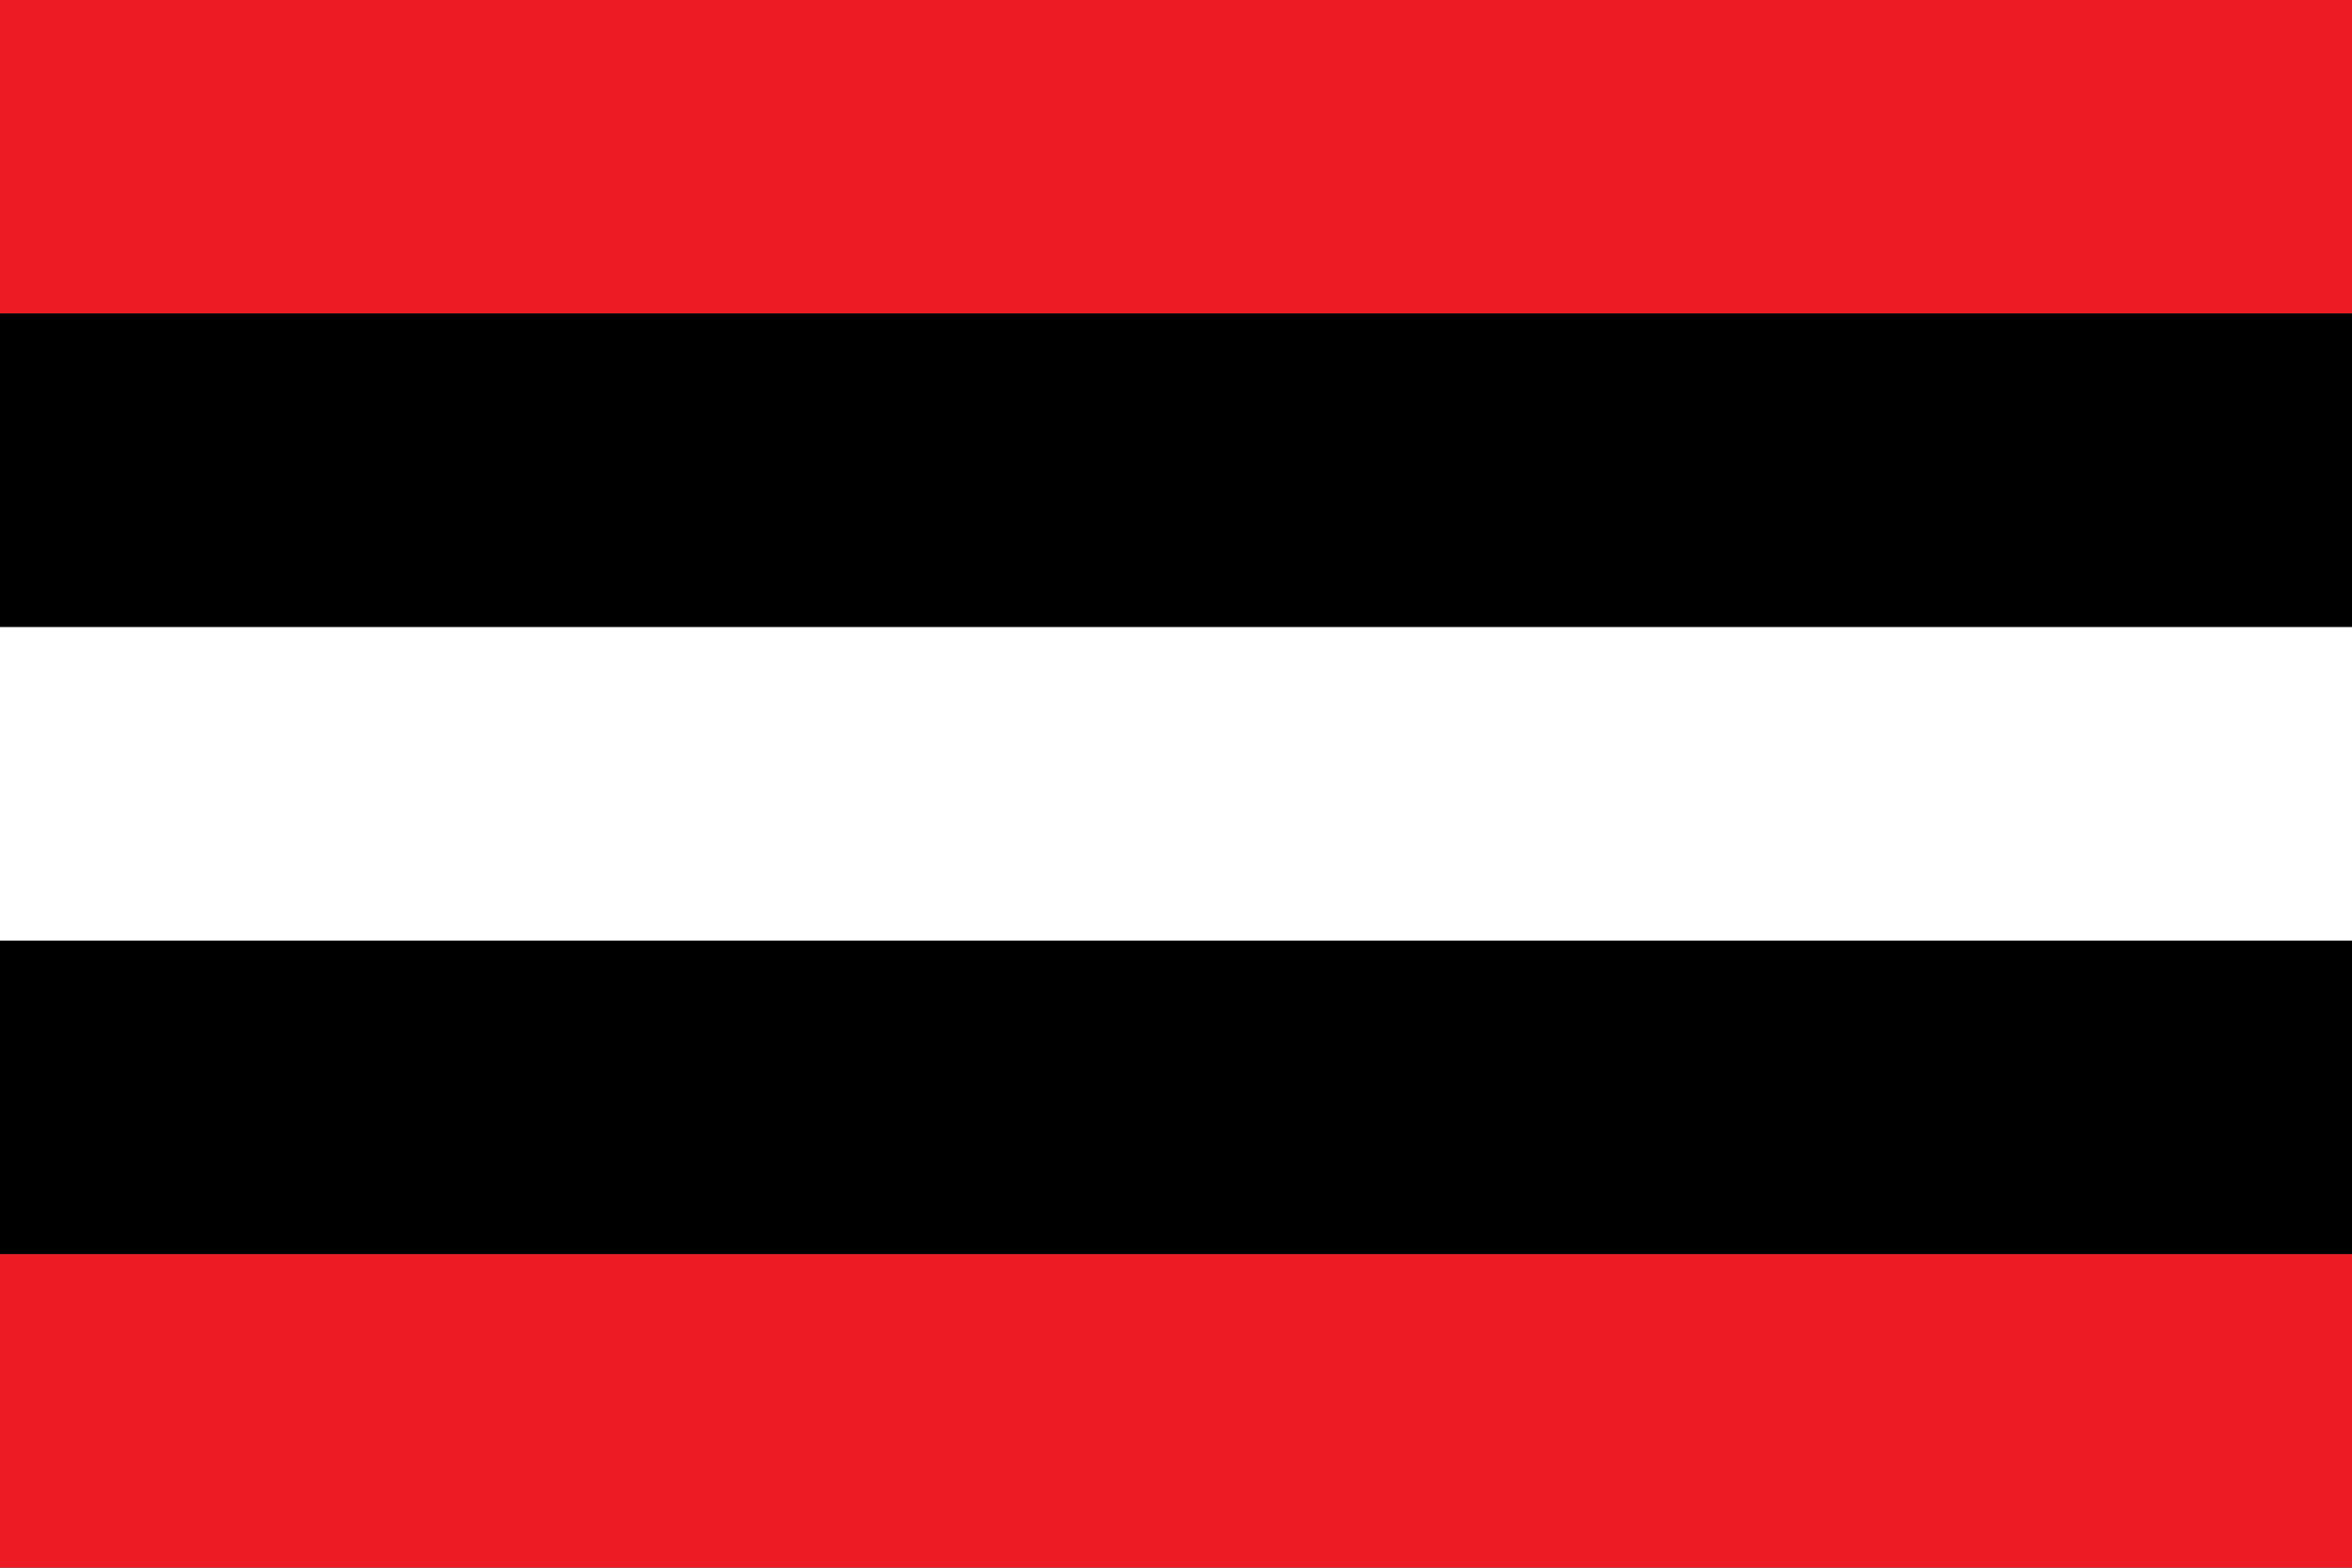
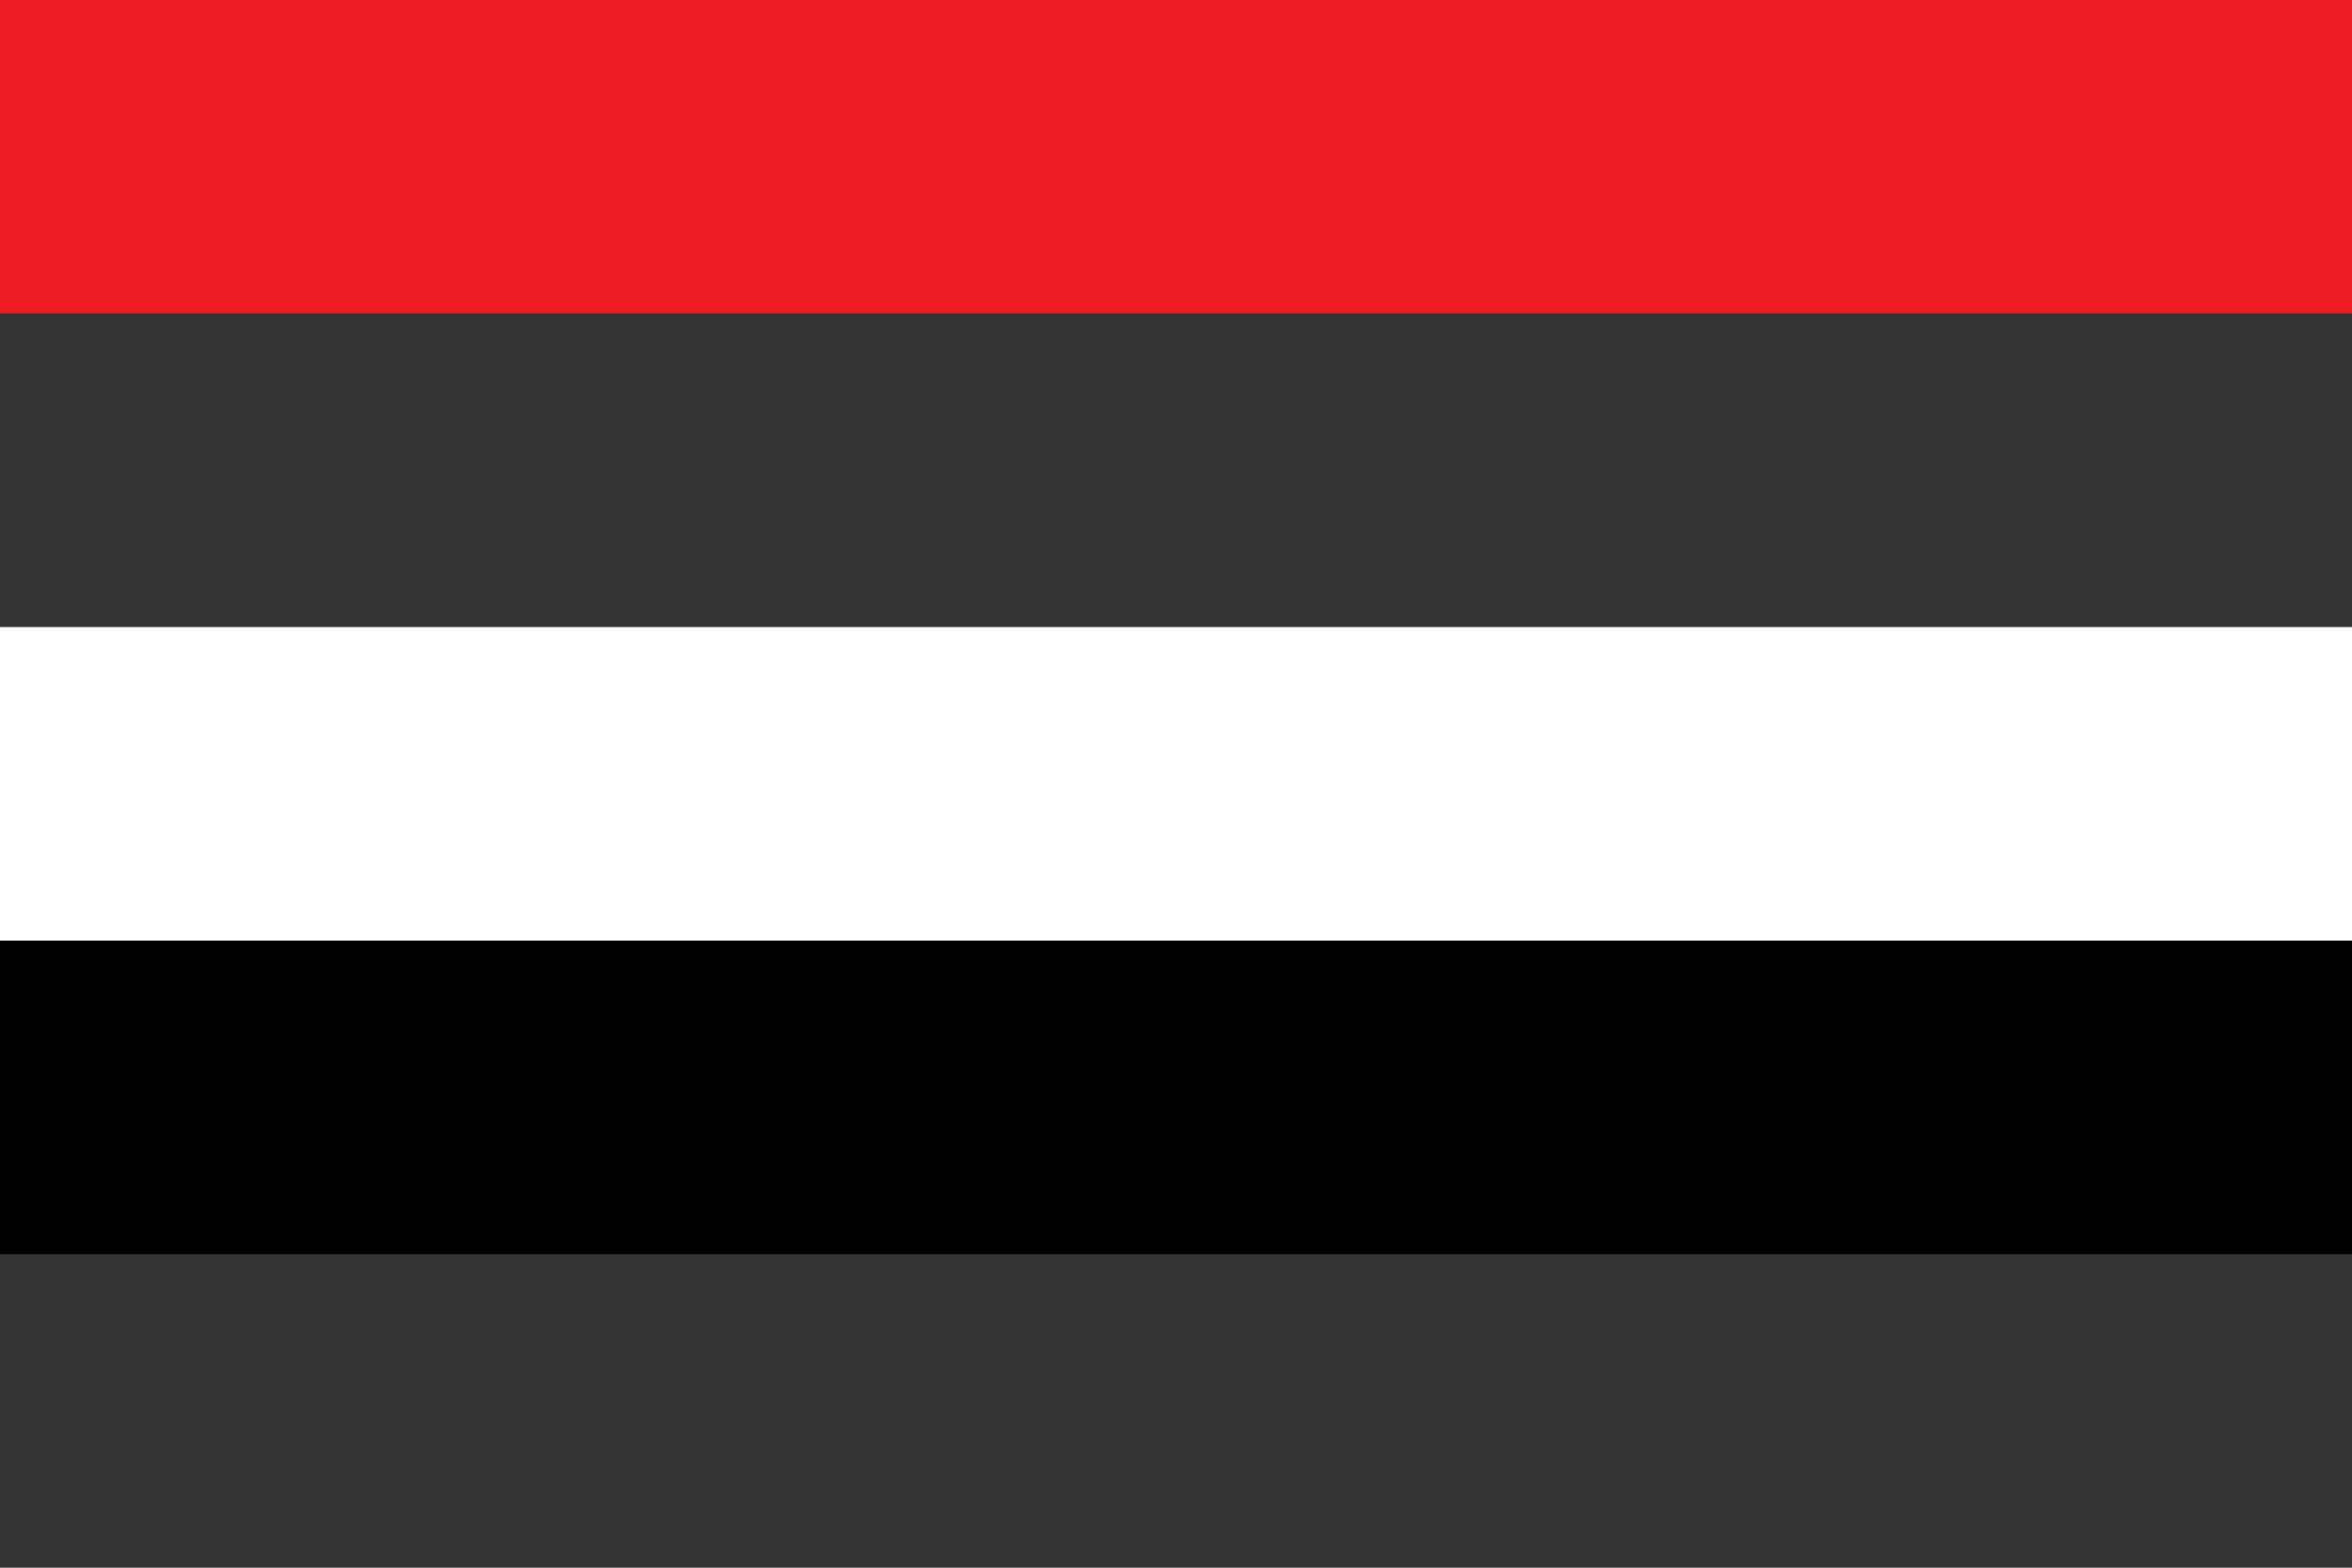
<svg xmlns="http://www.w3.org/2000/svg" version="1.1" width="2400" height="1600" viewBox="0 0 2400 1600">
  <rect x="0" y="0" width="2400" height="1600" fill="#333333" stroke="none" />
  <g id="5">
    <path id="Rectángulo-2" d="M-0.000,-0.000 L2400.000,-0.000 L2400.000,320.000 L-0.000,320.000 L-0.000,-0.000 z" fill="#ED1C24" />
-     <path id="Rectángulo-2" d="M-0.000,320.000 L2400.000,320.000 L2400.000,640.000 L-0.000,640.000 L-0.000,320.000 z" fill="#000000" />
    <path id="Rectángulo-2" d="M-0.000,640.000 L2400.000,640.000 L2400.000,960.000 L-0.000,960.000 L-0.000,640.000 z" fill="#FFFFFF" />
    <path id="Rectángulo-2" d="M-0.000,960.000 L2400.000,960.000 L2400.000,1280.000 L-0.000,1280.000 L-0.000,960.000 z" fill="#000000" />
-     <path id="Rectángulo-2" d="M-0.000,1280.000 L2400.000,1280.000 L2400.000,1600.000 L-0.000,1600.000 L-0.000,1280.000 z" fill="#ED1C24" />
  </g>
</svg>